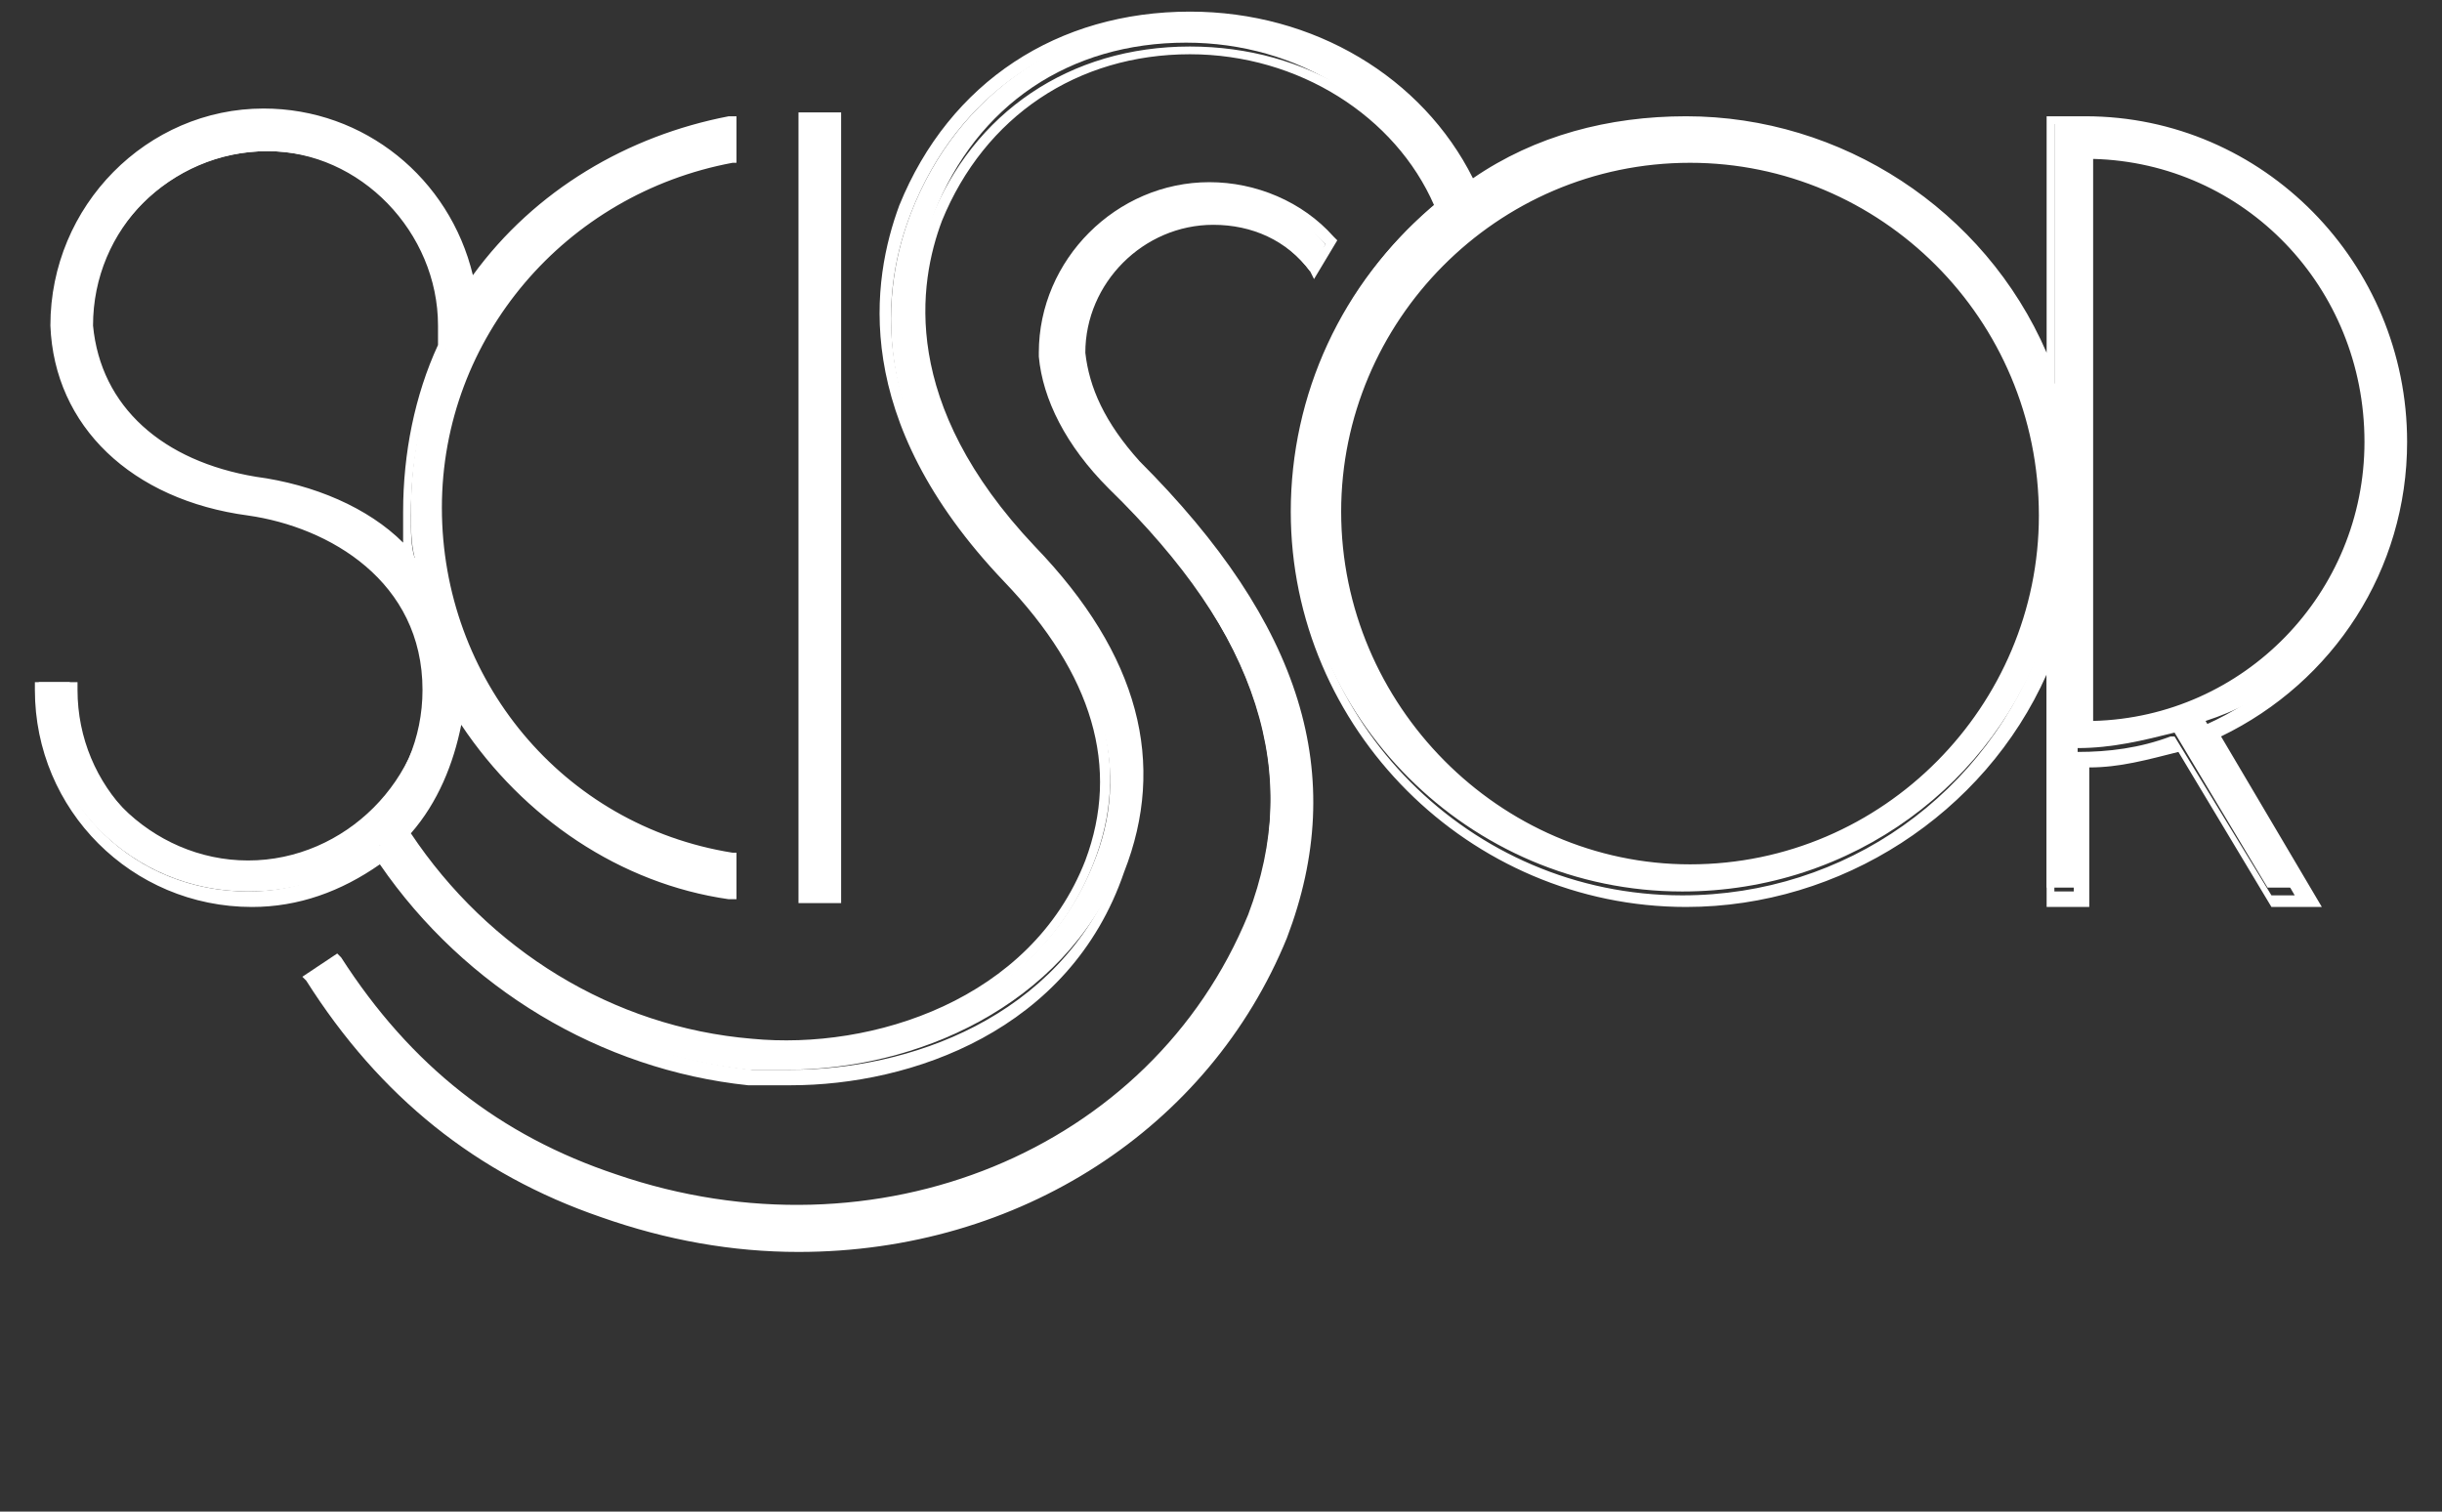
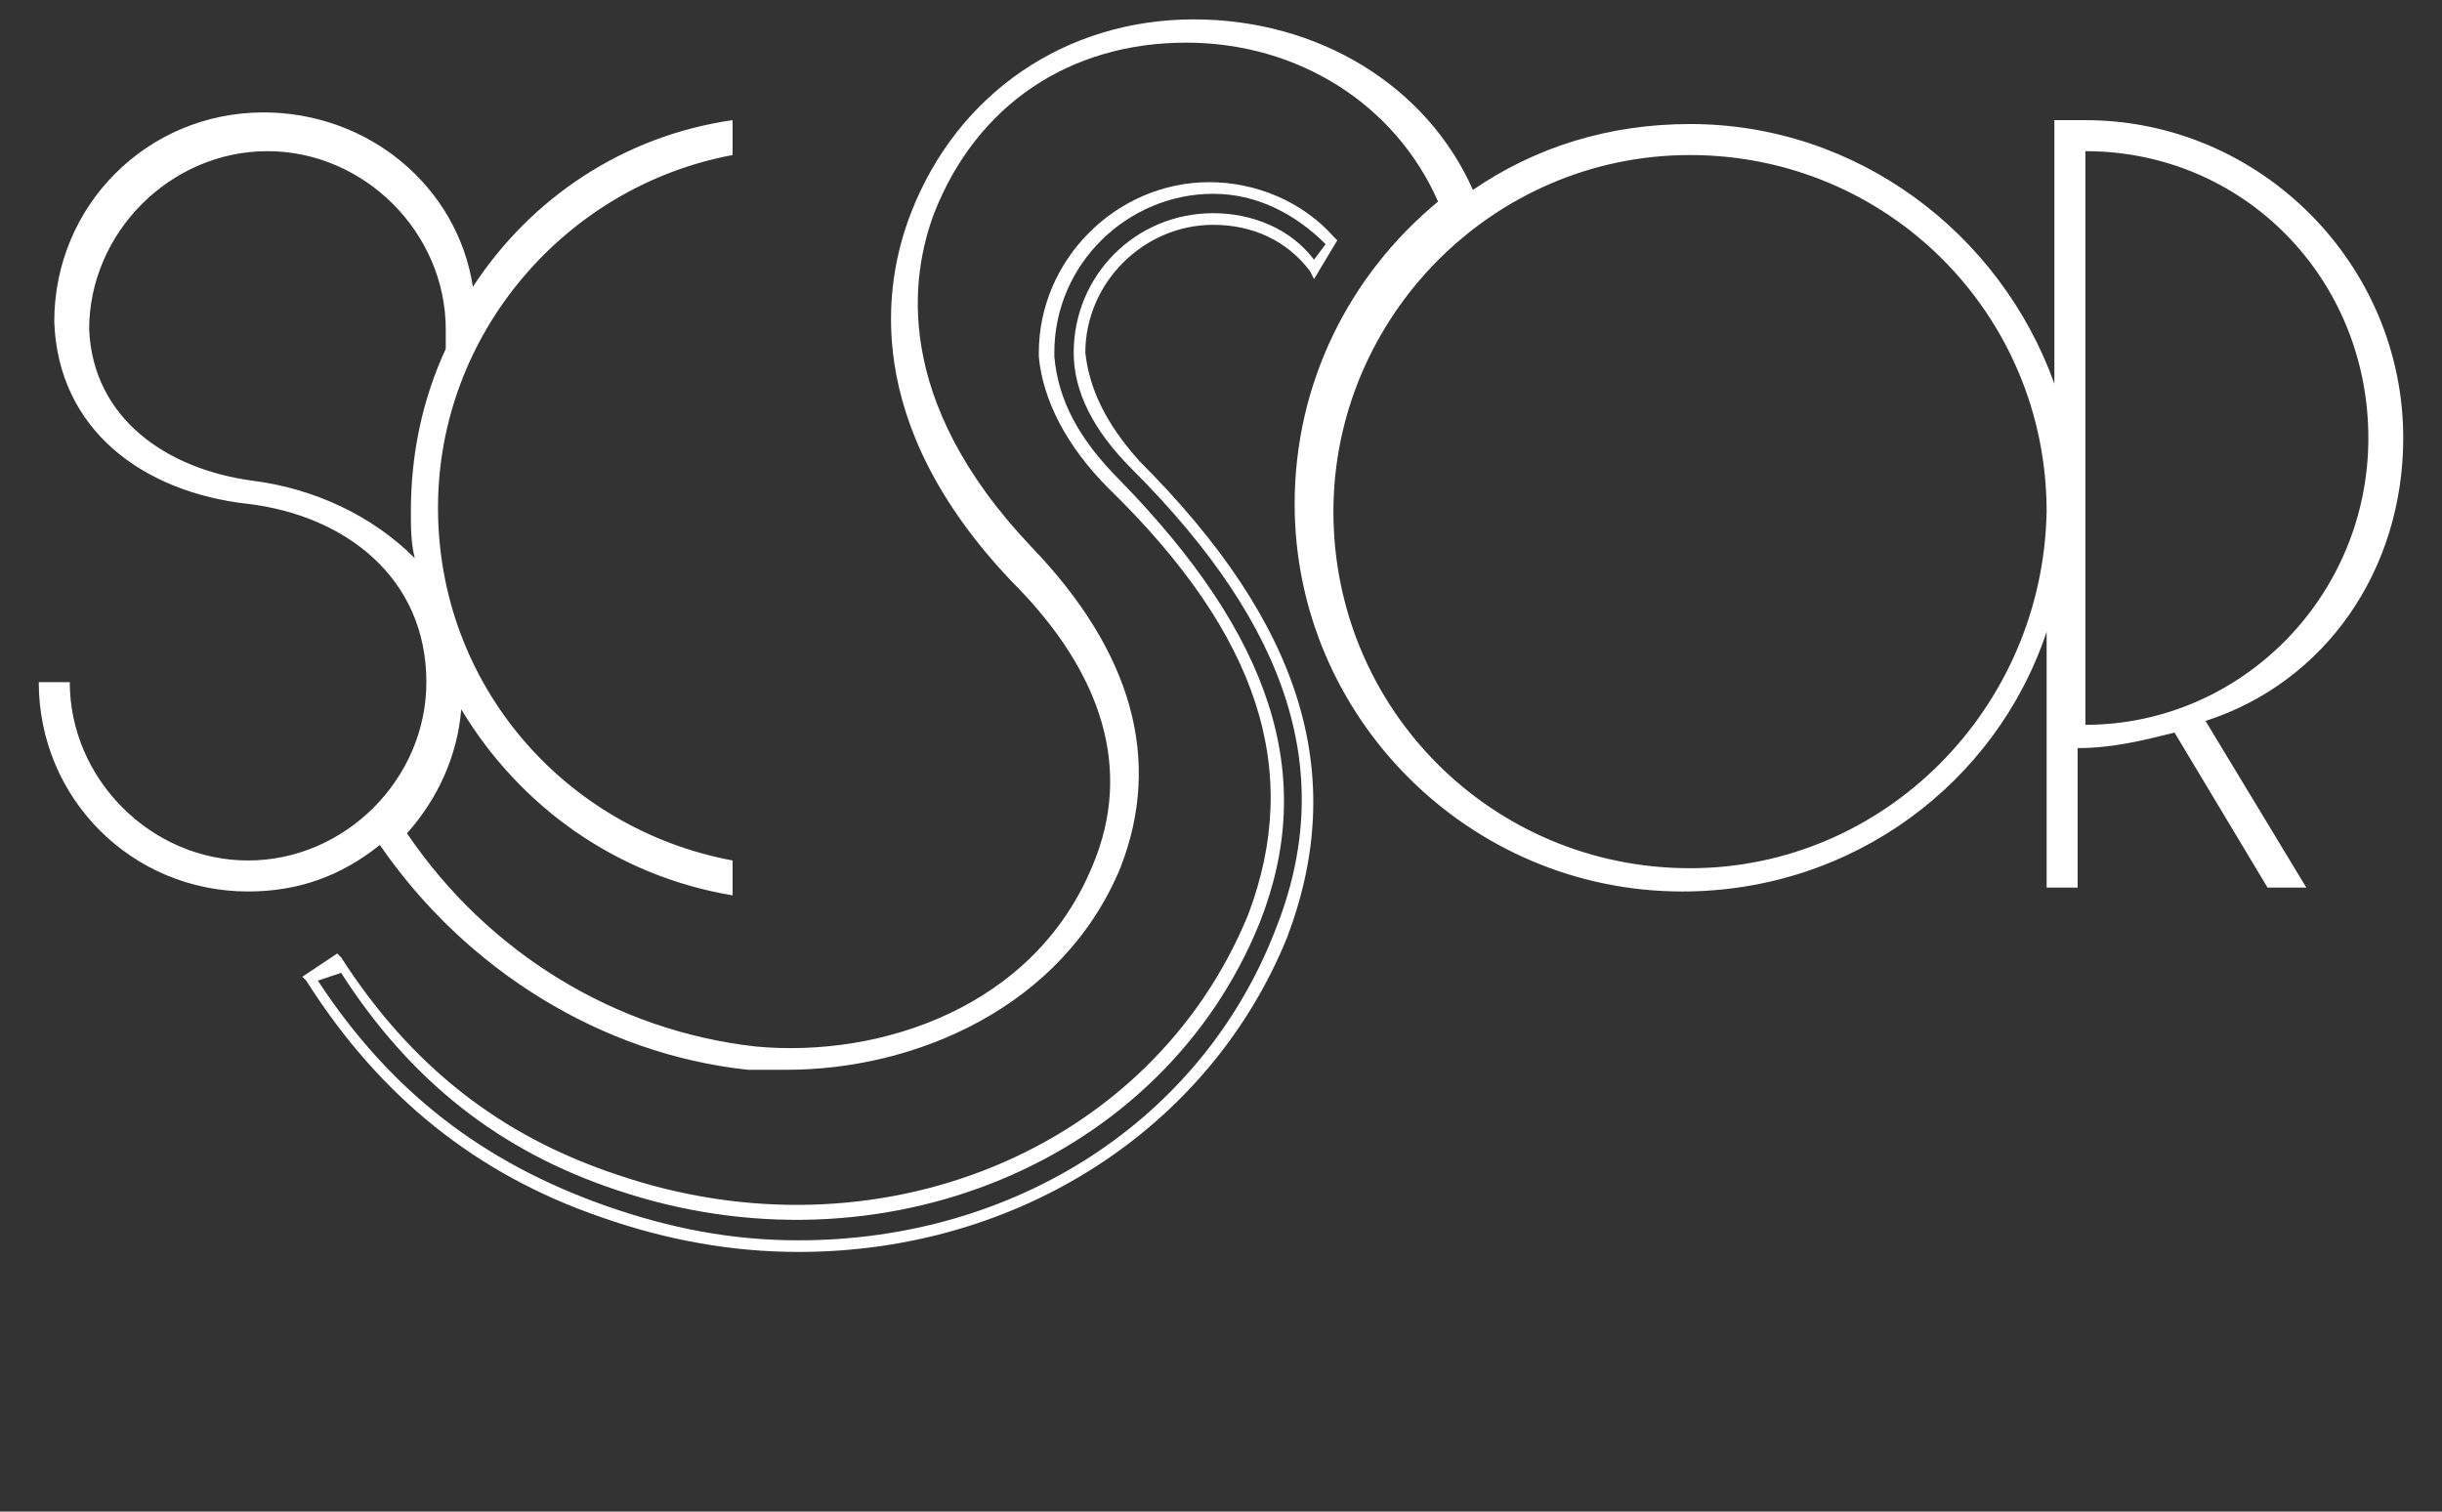
<svg xmlns="http://www.w3.org/2000/svg" version="1.1" id="Layer_1" x="0px" y="0px" width="63px" height="39px" viewBox="-668 642.2 63 39" style="enable-background:new -668 642.2 63 39;" xml:space="preserve">
  <rect x="-668" y="642.2" width="63" height="39" fill="#333333" stroke="none" />
  <style type="text/css">
	.st0{fill:#FFFFFF;}
</style>
  <g>
    <path class="st0" d="M-606,653.5c0-4.5-3.7-8.2-8.2-8.2l0,0h-0.8v6.8c-1.4-3.9-5.1-6.7-9.4-6.7c-2.1,0-4,0.6-5.6,1.7   c-1.2-2.7-4-4.4-7.2-4.4l0,0c-3.3,0-6.1,1.9-7.3,5c-0.7,1.8-1.3,5.4,2.6,9.5c2.4,2.4,3.1,4.9,2.1,7.3c-1.5,3.7-5.5,5-8.7,4.7   c-3.6-0.4-6.9-2.4-9-5.5c0.8-0.9,1.3-2,1.4-3.2c1.5,2.5,4,4.3,7,4.8v-0.9c-4.3-0.8-7.6-4.5-7.6-9.1c0-4.5,3.3-8.3,7.6-9.1v-0.9   c-2.8,0.4-5.2,2-6.7,4.3c-0.4-2.6-2.7-4.5-5.4-4.5c-3,0-5.4,2.4-5.4,5.4l0,0l0,0c0.1,2.8,2.3,4.4,5,4.7c2.5,0.3,4.6,1.9,4.6,4.6   c0,2.5-2.1,4.6-4.6,4.6s-4.6-2.1-4.6-4.6h-0.8c0,3,2.4,5.4,5.4,5.4c1.3,0,2.4-0.4,3.4-1.2c2.2,3.2,5.7,5.4,9.5,5.8c0.3,0,0.7,0,1,0   c3.3,0,7.1-1.6,8.6-5.2c1.1-2.8,0.3-5.6-2.3-8.3c-3.6-3.8-3.1-7-2.5-8.6c1.1-2.8,3.5-4.4,6.5-4.4l0,0c2.9,0,5.4,1.6,6.5,4.1   c-2.3,1.9-3.7,4.7-3.7,7.8c0,5.5,4.5,10,10,10c4.4,0,8.1-2.8,9.4-6.7v6.6h0.8v-3.6c0.9,0,1.7-0.2,2.5-0.4l2.4,4h1l-2.6-4.3   C-608,659.8-606,656.9-606,653.5z M-661.5,654.6c-2.2-0.3-4.1-1.6-4.2-3.9l0,0l0,0c0-2.5,2.1-4.6,4.6-4.6s4.6,2.1,4.6,4.6v0.5   c-0.6,1.3-0.9,2.7-0.9,4.2c0,0.4,0,0.8,0.1,1.2C-658.4,655.5-659.9,654.8-661.5,654.6z M-624.4,664.6c-5.1,0-9.2-4.1-9.2-9.2   c0-5,4.1-9.2,9.2-9.2c5.1,0,9.2,4.1,9.2,9.2C-615.3,660.5-619.4,664.6-624.4,664.6z M-614.2,646.1c4.1,0,7.3,3.3,7.3,7.4   c0,4.1-3.3,7.4-7.3,7.4V646.1z" />
-     <path class="st0" d="M-647.6,670.2c-0.3,0-0.7,0-1.1,0c-3.8-0.4-7.3-2.5-9.5-5.7c-1,0.7-2.1,1.1-3.3,1.1c-3.1,0-5.6-2.5-5.6-5.6   v-0.2h1.1v0.2c0,2.5,2,4.5,4.4,4.5c2.5,0,4.5-2,4.5-4.5c0-2.8-2.4-4.2-4.5-4.5c-3-0.4-5-2.3-5.1-4.9c0-3.1,2.5-5.6,5.5-5.6   c2.6,0,4.8,1.8,5.4,4.3c1.6-2.2,4-3.6,6.6-4.1h0.2v1.2h-0.1c-4.3,0.8-7.5,4.5-7.5,8.9c0,4.4,3.1,8.2,7.5,8.9h0.1v1.2h-0.2   c-2.8-0.4-5.3-2.1-6.9-4.5c-0.2,1-0.6,2-1.3,2.8c2,3,5.2,5,8.8,5.3c3.1,0.3,7.2-1,8.6-4.6c0.9-2.4,0.2-4.8-2.1-7.2   c-4-4.2-3.4-7.8-2.7-9.7c1.3-3.2,4.1-5,7.5-5c3.2,0,6,1.7,7.3,4.3c1.6-1.1,3.5-1.6,5.5-1.6c4,0,7.7,2.4,9.3,6.1v-6.1h1   c4.6,0,8.3,3.8,8.3,8.4c0,3.3-1.9,6.2-4.8,7.6l2.6,4.4h-1.3l-2.4-4c-0.8,0.2-1.5,0.4-2.3,0.4v3.6h-1.1v-6c-1.6,3.6-5.3,6-9.3,6   c-5.6,0-10.2-4.6-10.2-10.2c0-3,1.3-5.9,3.7-7.9c-1-2.3-3.5-3.9-6.3-3.9c-2.9,0-5.3,1.6-6.4,4.3c-0.6,1.6-1.1,4.7,2.4,8.4   c2.7,2.8,3.4,5.6,2.3,8.4C-640.4,668.8-644.5,670.2-647.6,670.2z M-658.1,664l0.1,0.1c2.2,3.2,5.6,5.3,9.4,5.7c0.3,0,0.7,0,1,0   c3,0,6.9-1.3,8.4-5.1c1.1-2.7,0.3-5.4-2.3-8.1c-3.7-3.8-3.1-7.1-2.5-8.7c1.1-2.8,3.6-4.5,6.7-4.5c3,0,5.6,1.6,6.6,4.1v0.1l-0.1,0.1   c-2.3,1.9-3.7,4.7-3.7,7.7c0,5.4,4.4,9.9,9.9,9.9c4.2,0,7.9-2.6,9.3-6.6l0.3-0.8v7.3h0.5v-3.6h0.1c0.8,0,1.6-0.1,2.4-0.4h0.1   l2.5,4.1h0.6l-2.5-4.3l0.2-0.1c2.9-1.3,4.8-4.2,4.8-7.4c0-4.4-3.6-8.1-8-8.1h-0.7v7.5l-0.3-0.8c-1.4-3.9-5.1-6.6-9.3-6.6   c-2,0-3.9,0.6-5.5,1.7l-0.1,0.1l-0.1-0.2c-1.2-2.6-3.9-4.3-7-4.3c-3.3,0-6,1.8-7.2,4.9c-0.7,1.8-1.3,5.3,2.6,9.3   c2.4,2.5,3.1,5,2.1,7.5c-1.5,3.8-5.7,5.1-8.9,4.8c-3.7-0.4-7-2.4-9.1-5.6l-0.1-0.1l0.1-0.1c0.8-0.9,1.3-2,1.4-3.2v-0.5l0.2,0.4   c1.5,2.5,3.9,4.2,6.8,4.7v-0.5c-4.4-0.8-7.6-4.7-7.6-9.2s3.2-8.3,7.6-9.2v-0.5c-2.6,0.5-4.9,2-6.4,4.2l-0.2,0.3l-0.1-0.4   c-0.4-2.5-2.6-4.4-5.2-4.4c-2.9,0-5.2,2.4-5.2,5.3c0.1,3,2.6,4.3,4.8,4.6c2.2,0.3,4.8,1.7,4.8,4.8c0,2.6-2.1,4.8-4.8,4.8   c-2.6,0-4.6-2.1-4.7-4.6h-0.5c0.1,2.9,2.4,5.1,5.3,5.1c1.2,0,2.3-0.4,3.3-1.2H-658.1z M-624.4,664.8c-5.1,0-9.3-4.2-9.3-9.4   c0-5.1,4.2-9.3,9.3-9.3s9.3,4.2,9.3,9.4C-615.1,660.6-619.3,664.8-624.4,664.8z M-624.4,646.4c-5,0-9,4.1-9,9c0,5,4.1,9.1,9,9.1   c5,0,9-4.1,9-9C-615.4,650.4-619.5,646.4-624.4,646.4z M-614.3,661.1V646h0.2c4.1,0,7.5,3.4,7.5,7.5c0,4.1-3.4,7.5-7.5,7.5h-0.2   V661.1z M-614,646.3v14.5c3.9-0.1,7-3.3,7-7.2C-607,649.6-610.1,646.4-614,646.3z M-657.2,657l-0.3-0.3c-0.9-1-2.3-1.7-4-1.9l0,0   c-2.5-0.3-4.2-1.9-4.4-4.1c0-2.7,2.1-4.8,4.8-4.8c2.6,0,4.7,2.1,4.7,4.8l-0.1,0.6c-0.6,1.3-0.9,2.7-0.9,4.2c0,0.4,0,0.8,0.1,1.1   L-657.2,657z M-661.4,654.5c1.5,0.2,2.9,0.8,3.8,1.7c0-0.2,0-0.5,0-0.8c0-1.5,0.3-3,0.9-4.3v-0.5c0-2.4-2-4.5-4.4-4.5   c-2.5,0-4.5,2-4.5,4.5C-665.4,652.7-663.8,654.1-661.4,654.5z" />
  </g>
  <g>
-     <rect x="-647.3" y="645.3" class="st0" width="0.8" height="20.1" />
-     <path class="st0" d="M-646.3,665.5h-1.1v-20.4h1.1V665.5z M-647.1,665.2h0.5v-19.8h-0.5V665.2z" />
-   </g>
+     </g>
  <g>
-     <path class="st0" d="M-640.2,651.3L-640.2,651.3L-640.2,651.3c0-1.9,1.5-3.4,3.4-3.4c1.1,0,2,0.5,2.6,1.3l0.4-0.7   c-0.8-0.9-1.9-1.4-3.1-1.4c-2.3,0-4.2,1.9-4.2,4.3l0,0l0,0l0,0l0,0l0,0c0.1,1.1,0.6,2.2,1.7,3.3c3.9,3.9,5,7.5,3.6,11.2   c-2.4,6.2-9.7,9.1-16.4,6.8c-3-1.1-5.3-2.9-7.1-5.7l-0.7,0.4c1.9,3,4.3,4.9,7.6,6c1.7,0.6,3.4,0.9,5,0.9c5.5,0,10.5-3,12.5-8.1   c1.6-4.1,0.4-7.9-3.8-12.1C-639.6,653.1-640.1,652.2-640.2,651.3z" />
    <path class="st0" d="M-647.4,674.5c-1.7,0-3.4-0.3-5.1-0.9c-3.2-1.1-5.7-3.1-7.6-6.1l-0.1-0.1l0.9-0.6l0.1,0.1   c1.8,2.8,4.1,4.6,7.1,5.6c6.7,2.3,13.8-0.6,16.3-6.7c1.4-3.7,0.3-7.2-3.6-11c-1.1-1.1-1.7-2.3-1.8-3.4v-0.1c0-2.4,2-4.4,4.4-4.4   c1.2,0,2.4,0.5,3.2,1.4l0.1,0.1l-0.6,1l-0.1-0.2c-0.6-0.8-1.5-1.2-2.5-1.2c-1.8,0-3.3,1.5-3.3,3.3c0.1,0.9,0.5,1.8,1.4,2.8   c4.2,4.2,5.4,8.1,3.8,12.3C-636.8,671.3-641.7,674.5-647.4,674.5z M-659.8,667.5c1.9,2.9,4.3,4.7,7.4,5.8c1.7,0.6,3.3,0.9,5,0.9   c5.6,0,10.4-3.1,12.3-8c1.6-4,0.4-7.8-3.7-11.9c-1-1-1.5-2-1.5-3l0,0c0-2,1.6-3.6,3.6-3.6c1,0,2,0.4,2.6,1.2l0.3-0.4   c-0.8-0.8-1.8-1.3-2.9-1.3c-2.2,0-4.1,1.8-4.1,4.1v0.1c0.1,1.1,0.6,2.1,1.7,3.2c3.9,4,5.1,7.6,3.6,11.4c-2.5,6.2-9.8,9.2-16.6,6.9   c-3-1-5.3-2.8-7.1-5.6L-659.8,667.5z" />
  </g>
</svg>